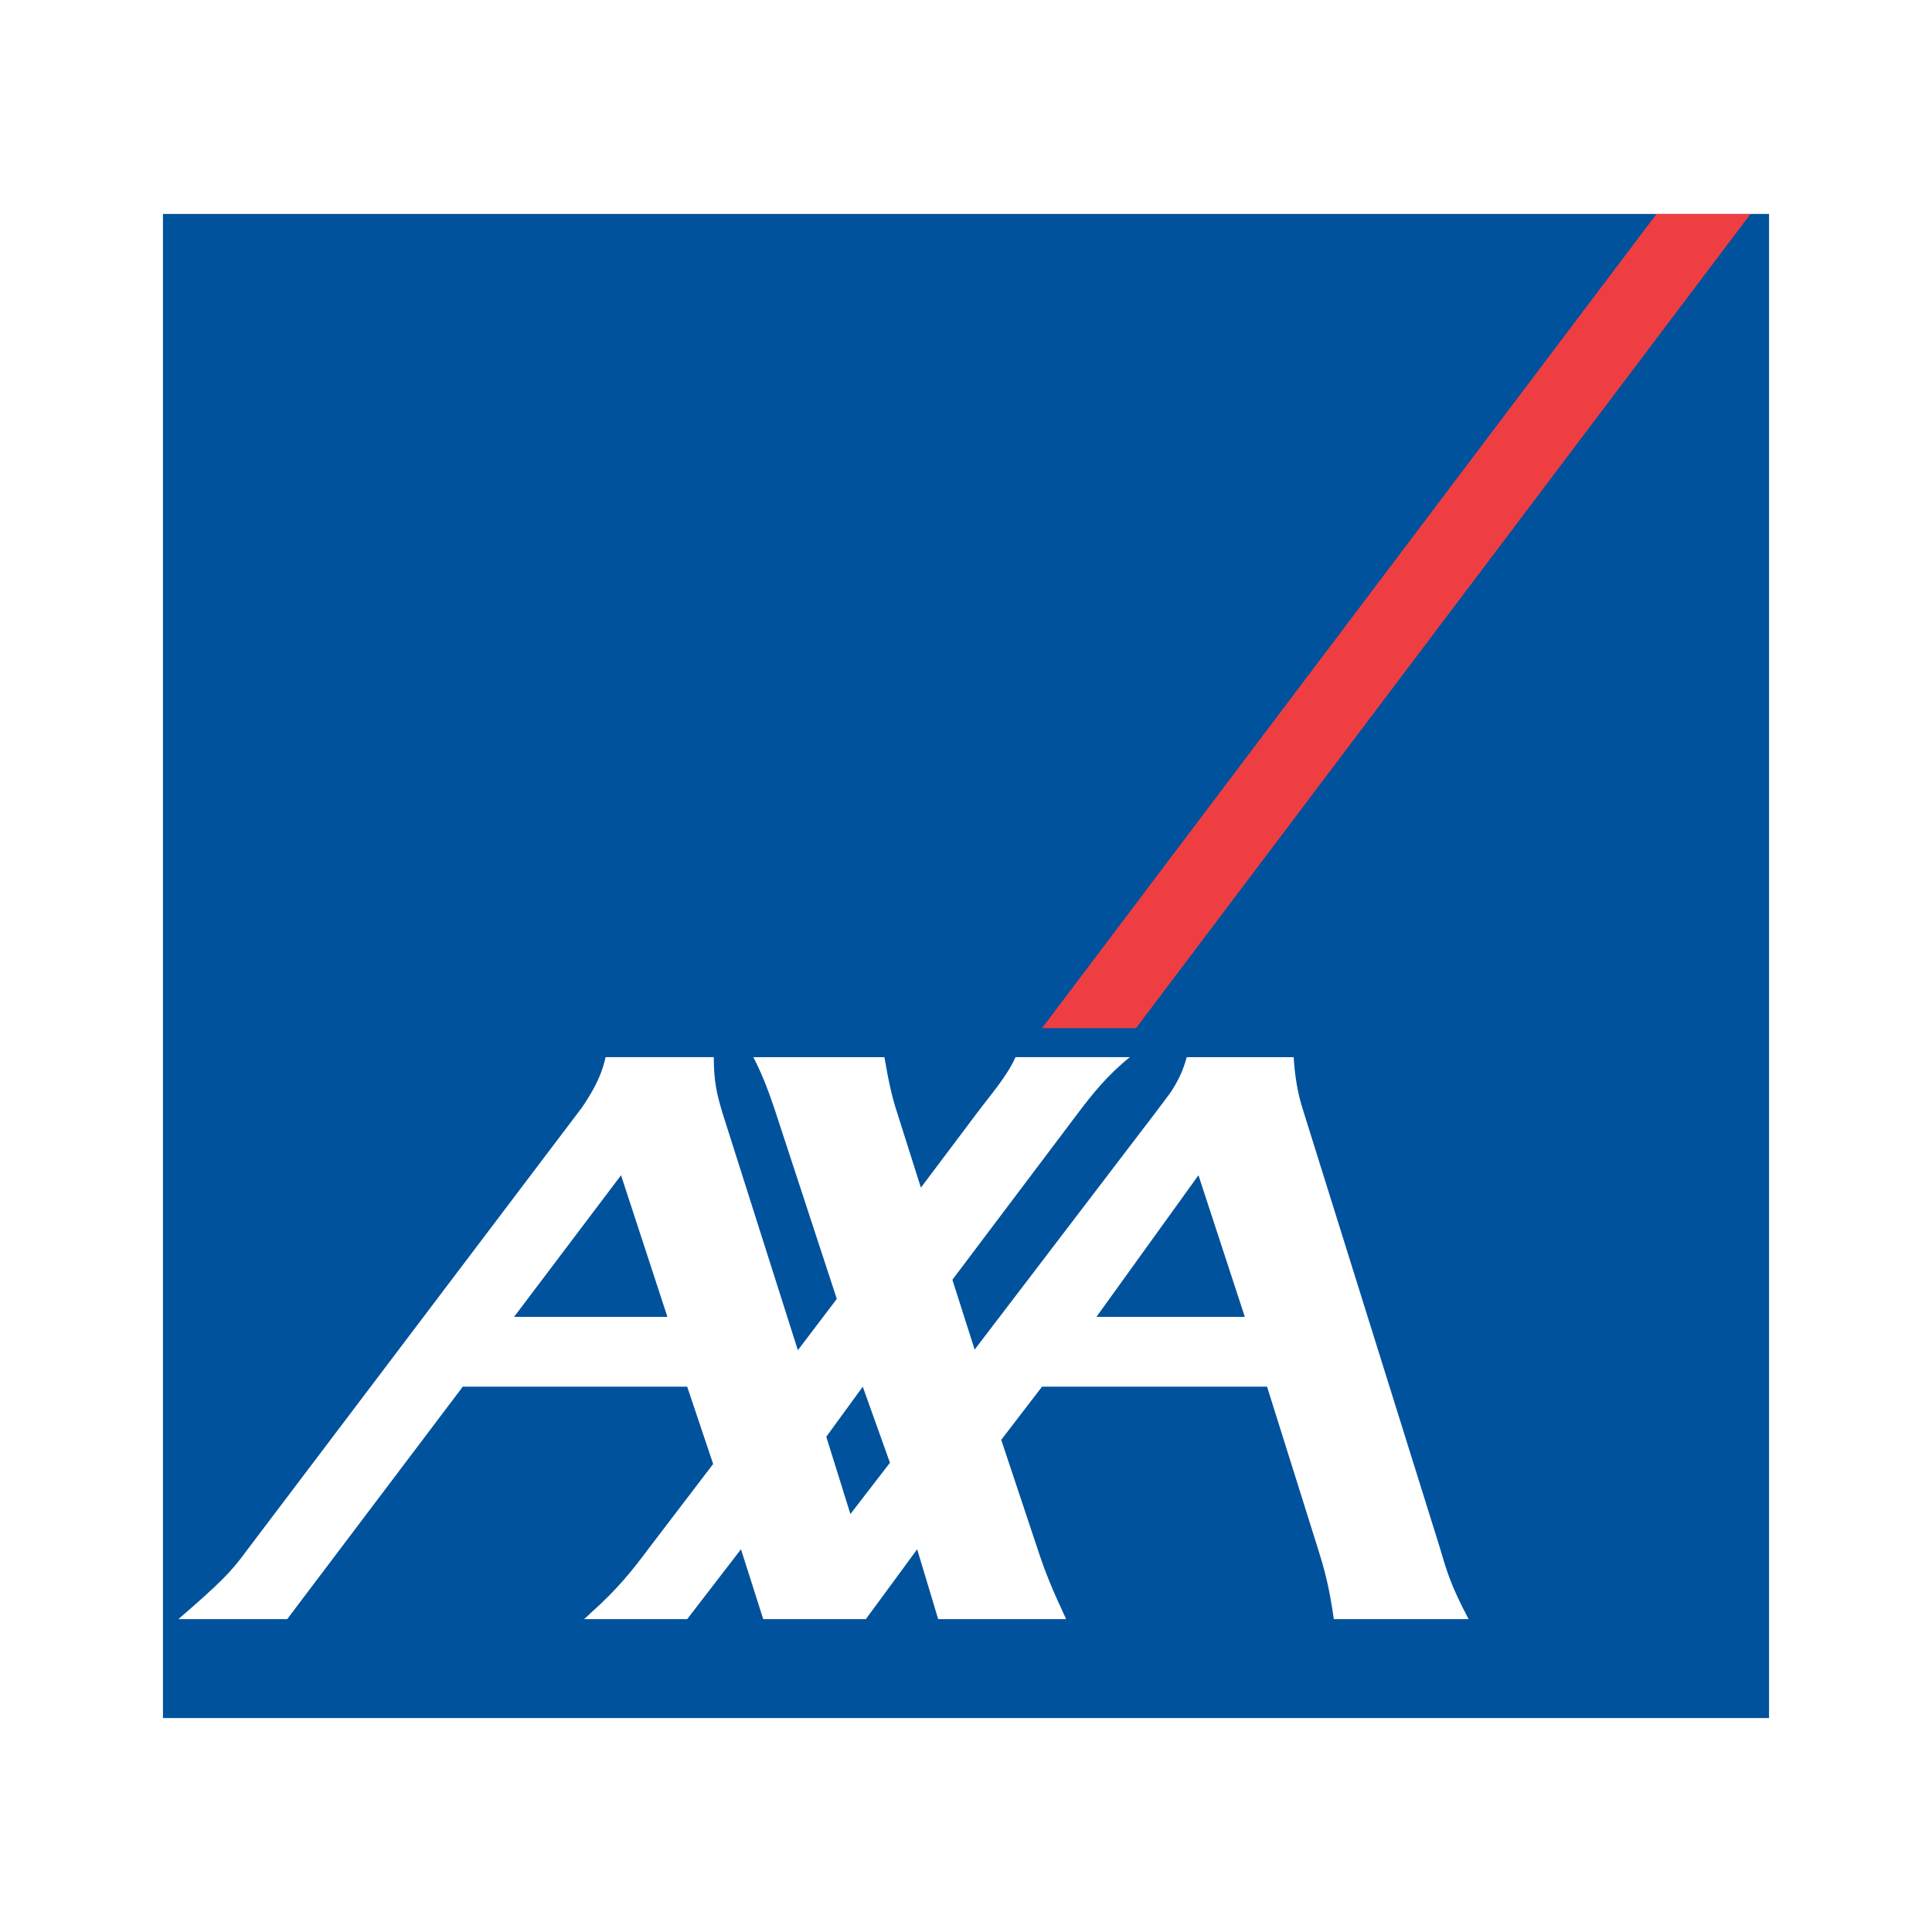
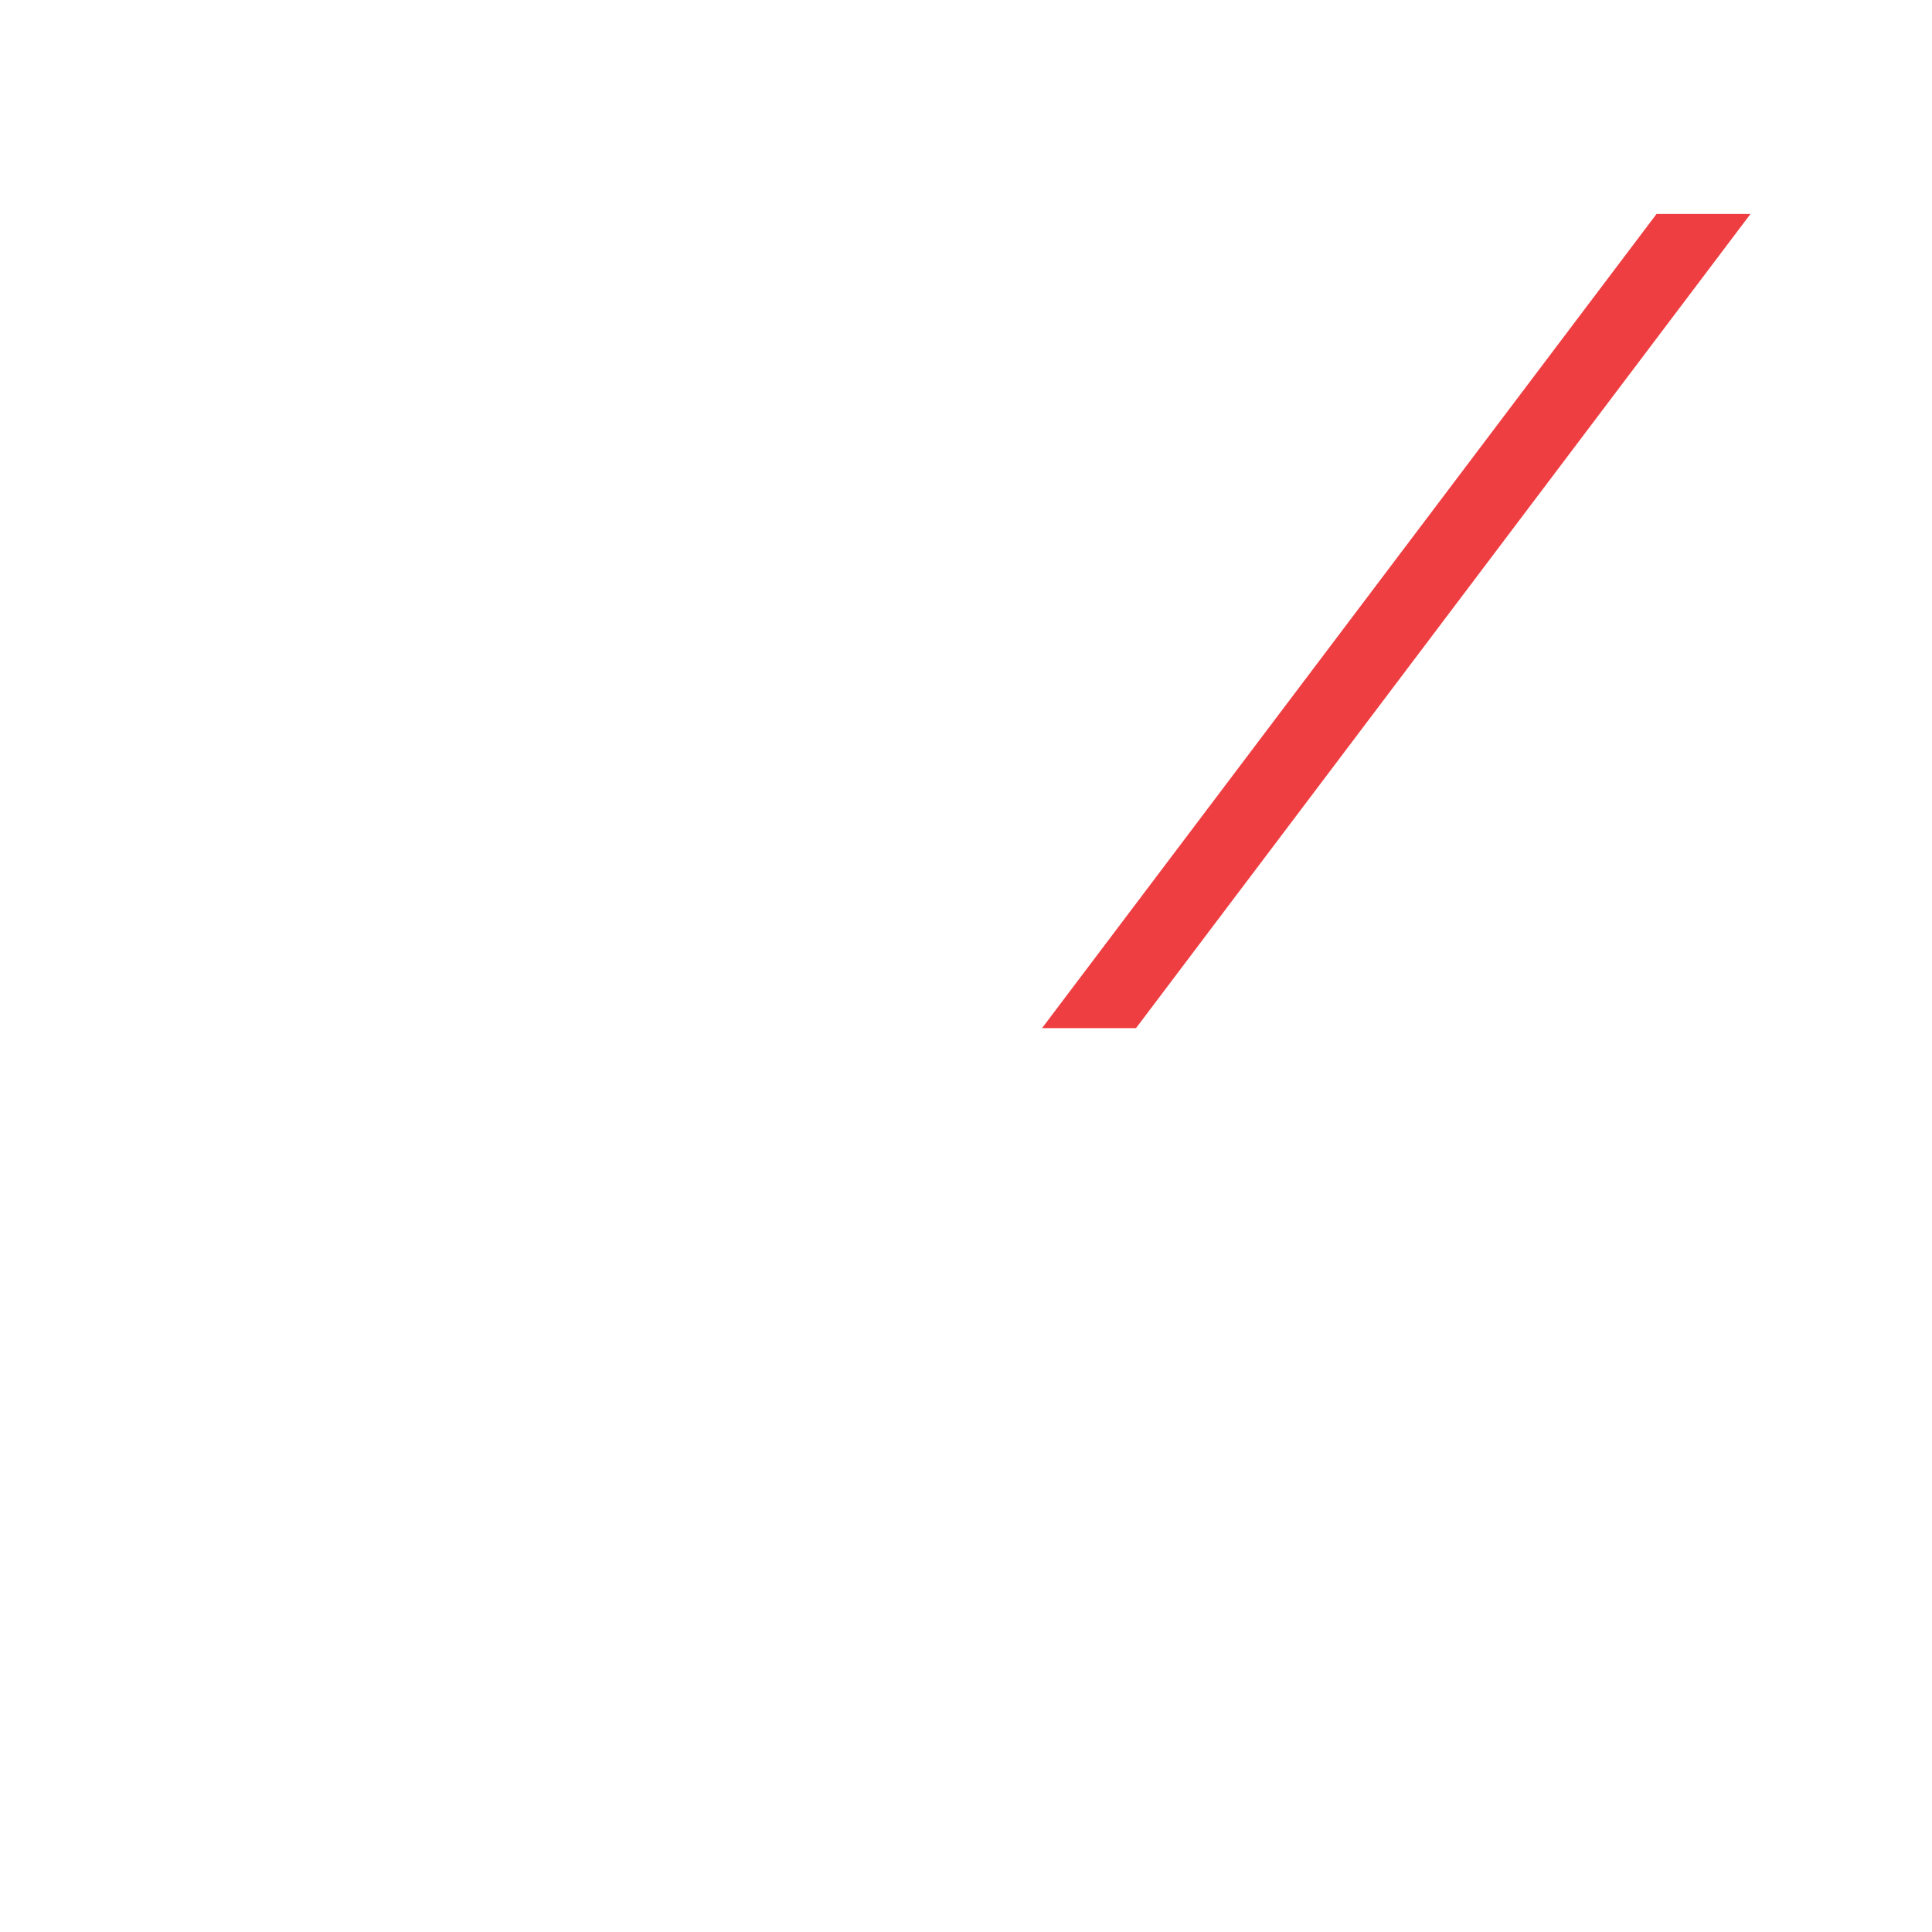
<svg xmlns="http://www.w3.org/2000/svg" version="1.0" id="Layer_1" x="0px" y="0px" width="192.756px" height="192.756px" viewBox="0 0 192.756 192.756" enable-background="new 0 0 192.756 192.756" xml:space="preserve">
  <g>
-     <polygon fill-rule="evenodd" clip-rule="evenodd" fill="#FFFFFF" points="0,0 192.756,0 192.756,192.756 0,192.756 0,0  " />
-     <polygon fill-rule="evenodd" clip-rule="evenodd" fill="#00529C" points="16.258,21.346 16.258,171.41 176.498,171.41    176.498,21.346 16.258,21.346  " />
    <polygon fill-rule="evenodd" clip-rule="evenodd" fill="#EF3E42" points="103.965,102.576 113.34,102.576 174.648,21.346    165.273,21.346 103.965,102.576  " />
-     <path fill-rule="evenodd" clip-rule="evenodd" fill="#FFFFFF" d="M133.077,161.541c-0.493-3.453-0.987-5.119-1.604-7.092l0,0   l-5.059-16.1h-22.45l-4.071,5.305l3.639,10.918c0.741,2.281,1.48,4.07,2.838,6.969l0,0H93.603l-2.097-6.969l-5.12,6.969H76.147   l-2.22-6.969l-5.366,6.969h-9.622h-0.678c0.247-0.186,0.493-0.432,0.678-0.617c2.591-2.281,4.256-4.379,5.674-6.291l0,0   l6.538-8.572l-2.59-7.711h-22.39l-17.517,23.191H17.8c4.132-3.576,5.243-4.688,6.723-6.723l0,0l33.184-43.854   c0.493-0.617,0.863-1.234,1.233-1.85c0.617-1.049,1.172-2.221,1.48-3.641l0,0h10.794c0,2.406,0.308,3.701,0.863,5.553l0,0   l7.525,23.684l3.886-5.119l-6.168-18.812c-0.494-1.418-1.048-3.145-2.159-5.305l0,0h13.076c0.37,2.098,0.679,3.764,1.295,5.613l0,0   l2.344,7.402l5.613-7.463c1.295-1.729,3.022-3.701,3.824-5.553l0,0h11.41c-2.22,1.789-3.701,3.641-5.058,5.428l0,0L95.021,127.68   l2.22,6.969l18.072-23.684c0.493-0.678,0.986-1.295,1.48-1.975c0.678-1.047,1.233-2.096,1.604-3.516l0,0h10.67   c0.124,1.852,0.37,3.516,0.926,5.244l0,0l13.692,43.791c0.679,2.344,1.11,3.762,2.837,7.031l0,0H133.077L133.077,161.541z    M51.291,131.381h15.296l-4.626-14.125L51.291,131.381L51.291,131.381z M82.438,143.346l2.406,7.711l3.947-5.119l-2.714-7.588   L82.438,143.346L82.438,143.346z M109.393,131.381h14.803l-4.626-14.125L109.393,131.381L109.393,131.381z" />
  </g>
</svg>